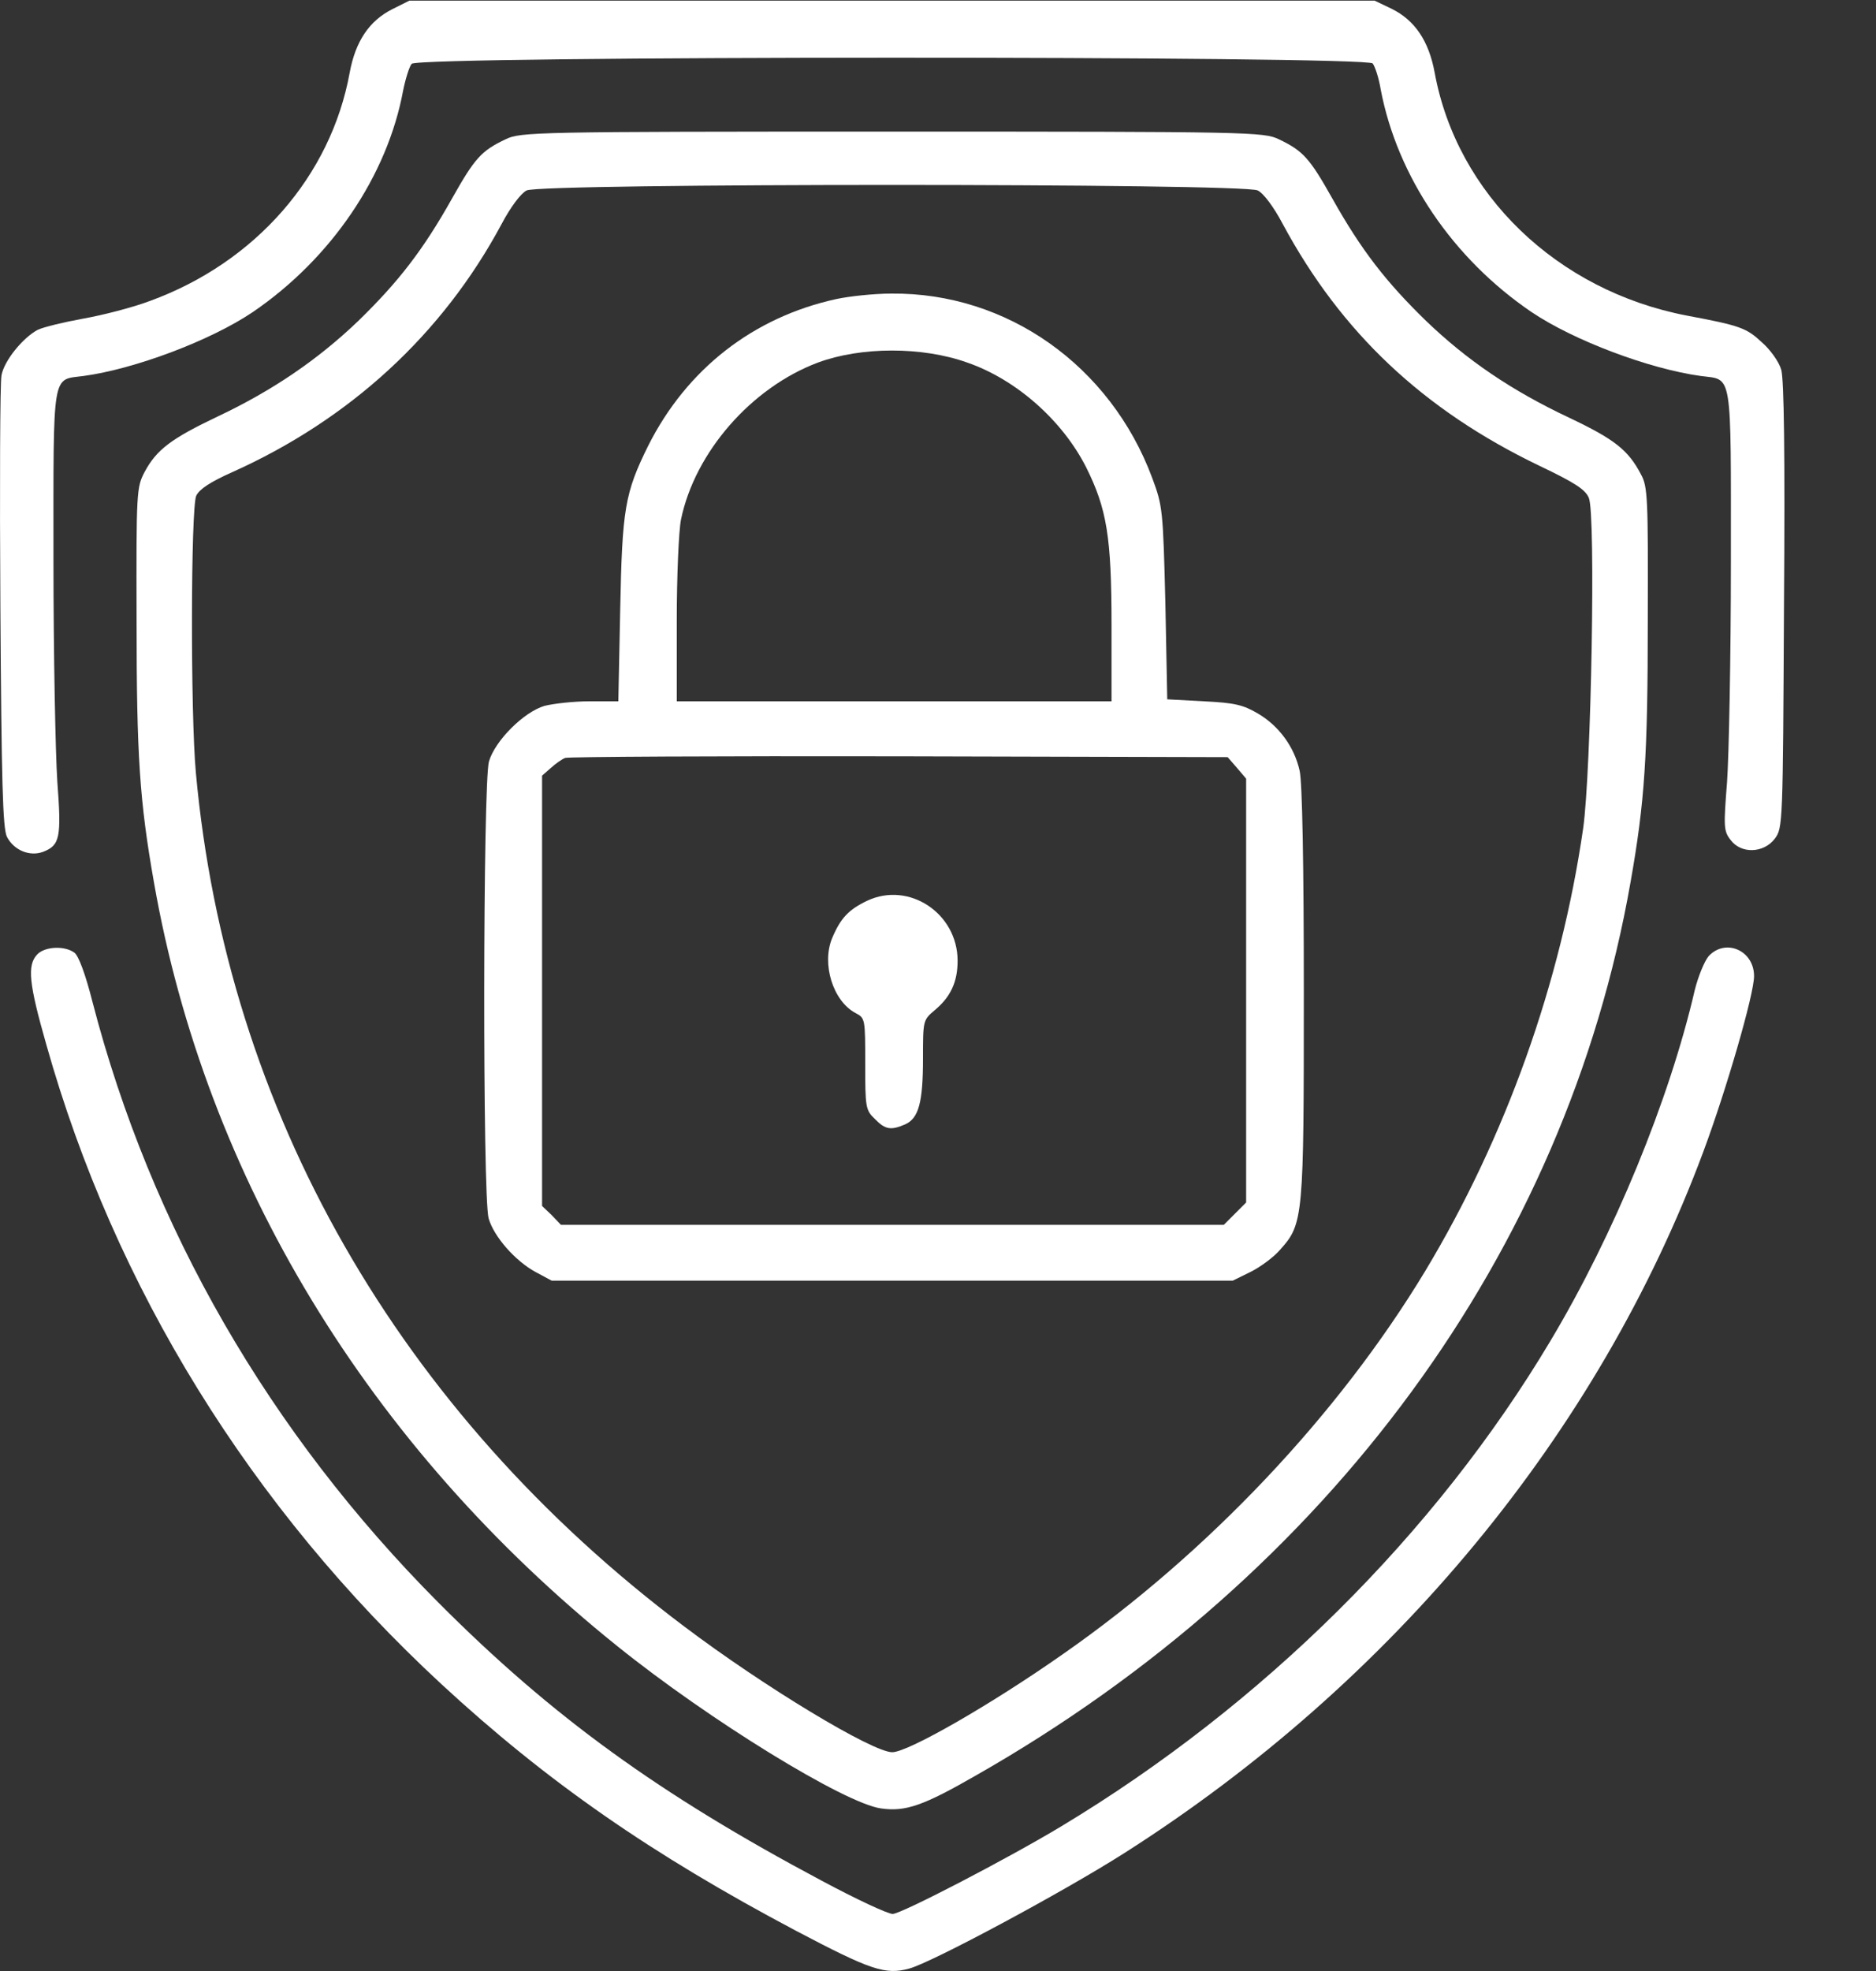
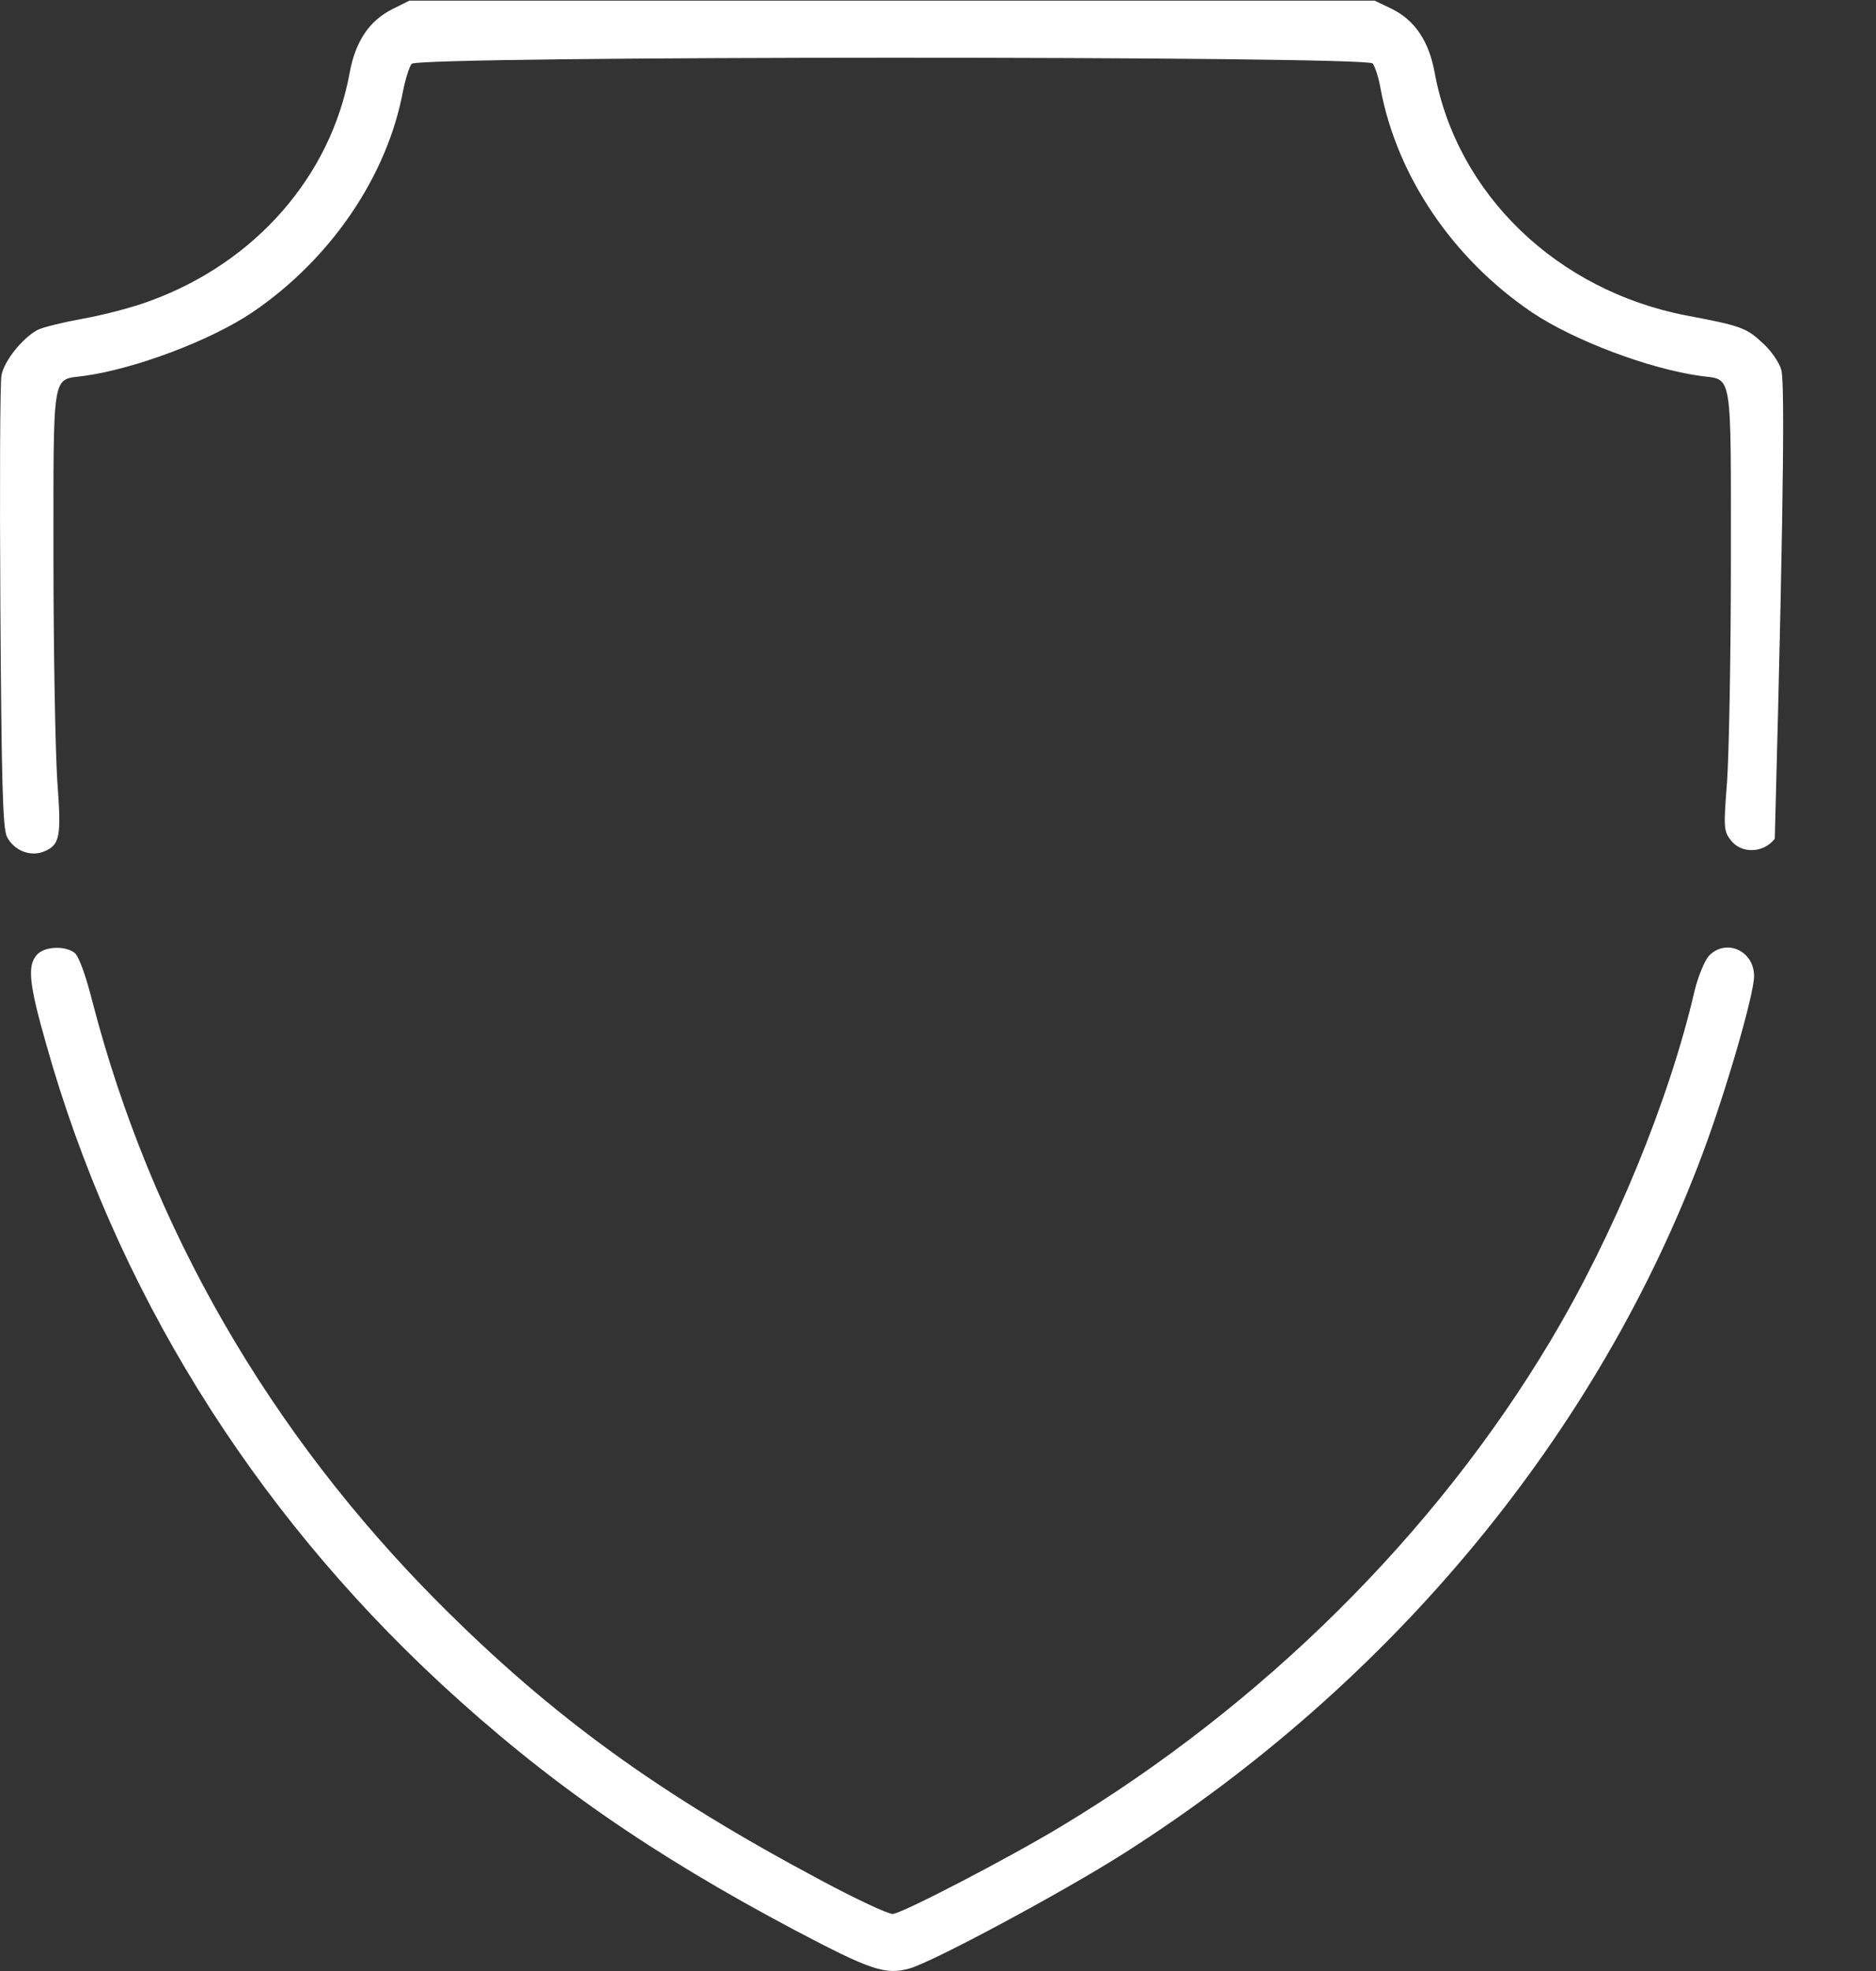
<svg xmlns="http://www.w3.org/2000/svg" width="20" height="21" viewBox="0 0 20 21" fill="none">
  <rect x="0" y="0" width="20" height="21" fill="#333333" stroke="none" />
-   <path d="M4.184 0.097C3.938 0.22 3.79 0.438 3.728 0.774C3.527 1.877 2.723 2.796 1.6 3.206C1.415 3.276 1.095 3.358 0.886 3.395C0.681 3.432 0.463 3.485 0.402 3.514C0.242 3.6 0.045 3.842 0.016 3.998C0 4.072 -0.004 5.183 0.004 6.467C0.016 8.333 0.029 8.825 0.074 8.916C0.148 9.059 0.316 9.129 0.459 9.076C0.64 9.006 0.656 8.924 0.611 8.325C0.591 8.026 0.57 6.963 0.57 5.967C0.57 3.928 0.55 4.051 0.89 4.006C1.436 3.932 2.244 3.629 2.695 3.325C3.531 2.755 4.13 1.873 4.298 0.963C4.323 0.84 4.364 0.708 4.389 0.68C4.458 0.594 14.565 0.594 14.634 0.676C14.659 0.708 14.7 0.831 14.72 0.955C14.897 1.881 15.488 2.755 16.328 3.325C16.779 3.629 17.587 3.932 18.133 4.006C18.473 4.051 18.453 3.924 18.453 5.987C18.453 6.996 18.432 8.05 18.412 8.333C18.375 8.805 18.375 8.854 18.449 8.948C18.56 9.1 18.802 9.092 18.921 8.936C19.007 8.821 19.007 8.784 19.019 6.455C19.031 4.835 19.019 4.043 18.99 3.94C18.966 3.854 18.871 3.723 18.781 3.645C18.617 3.493 18.551 3.469 17.981 3.362C16.599 3.096 15.533 2.07 15.295 0.774C15.233 0.438 15.085 0.216 14.835 0.093L14.655 0.007H9.507H4.364L4.184 0.097Z" fill="white" />
-   <path d="M5.39 1.484C5.131 1.607 5.061 1.685 4.819 2.115C4.508 2.669 4.245 3.005 3.823 3.416C3.392 3.83 2.904 4.162 2.322 4.437C1.829 4.671 1.669 4.79 1.542 5.028C1.456 5.192 1.452 5.229 1.456 6.611C1.456 8.059 1.489 8.538 1.641 9.4C2.194 12.554 3.929 15.409 6.579 17.537C7.563 18.329 9.007 19.215 9.393 19.268C9.655 19.305 9.844 19.239 10.414 18.911C14.171 16.77 16.693 13.333 17.383 9.4C17.534 8.547 17.567 8.059 17.567 6.611C17.571 5.306 17.567 5.183 17.493 5.052C17.358 4.794 17.21 4.679 16.734 4.453C16.115 4.162 15.639 3.838 15.2 3.416C14.778 3.005 14.515 2.669 14.204 2.115C13.962 1.685 13.892 1.607 13.634 1.484C13.474 1.406 13.326 1.402 9.512 1.402C5.697 1.402 5.549 1.406 5.39 1.484ZM13.408 2.029C13.47 2.058 13.58 2.206 13.675 2.386C14.298 3.543 15.172 4.367 16.41 4.962C16.788 5.142 16.903 5.216 16.939 5.306C17.013 5.483 16.964 8.219 16.878 8.826C16.64 10.47 16.054 12.115 15.192 13.546C14.269 15.072 12.879 16.545 11.333 17.623C10.566 18.161 9.68 18.669 9.512 18.669C9.302 18.669 8.146 17.972 7.293 17.328C4.249 15.039 2.416 11.836 2.088 8.231C2.03 7.599 2.034 5.413 2.092 5.282C2.125 5.212 2.244 5.134 2.473 5.032C3.728 4.47 4.717 3.563 5.348 2.386C5.443 2.206 5.554 2.058 5.615 2.029C5.767 1.951 13.256 1.951 13.408 2.029Z" fill="white" />
-   <path d="M8.917 3.186C8.031 3.379 7.322 3.932 6.911 4.748C6.661 5.253 6.633 5.421 6.612 6.496L6.592 7.472H6.284C6.112 7.472 5.898 7.497 5.804 7.521C5.583 7.587 5.279 7.89 5.213 8.112C5.148 8.333 5.144 12.746 5.209 12.98C5.263 13.173 5.492 13.436 5.714 13.555L5.882 13.645H9.512H13.142L13.335 13.55C13.441 13.497 13.585 13.39 13.65 13.312C13.896 13.038 13.9 12.968 13.9 10.573C13.9 9.231 13.884 8.325 13.855 8.21C13.798 7.956 13.634 7.734 13.412 7.603C13.252 7.509 13.162 7.488 12.834 7.472L12.444 7.451L12.424 6.426C12.399 5.429 12.395 5.392 12.284 5.093C11.838 3.895 10.734 3.116 9.504 3.128C9.315 3.128 9.052 3.157 8.917 3.186ZM10.312 3.863C10.833 4.043 11.325 4.478 11.579 4.978C11.8 5.421 11.85 5.721 11.85 6.66V7.472H9.532H7.215V6.611C7.215 6.139 7.236 5.655 7.26 5.536C7.408 4.818 8.011 4.129 8.72 3.863C9.176 3.694 9.828 3.69 10.312 3.863ZM13.187 8.181L13.285 8.296V10.552V12.812L13.166 12.931L13.047 13.05H9.512H5.98L5.882 12.947L5.779 12.849V10.556V8.264L5.874 8.181C5.923 8.136 5.993 8.087 6.026 8.075C6.058 8.063 7.662 8.054 9.586 8.058L13.088 8.067L13.187 8.181Z" fill="white" />
-   <path d="M9.245 9.597C9.048 9.691 8.962 9.781 8.872 9.994C8.757 10.269 8.88 10.667 9.122 10.794C9.224 10.848 9.224 10.856 9.224 11.336C9.224 11.799 9.228 11.828 9.327 11.922C9.438 12.037 9.499 12.045 9.651 11.979C9.794 11.914 9.84 11.746 9.84 11.278C9.84 10.876 9.84 10.868 9.963 10.765C10.135 10.622 10.209 10.462 10.209 10.236C10.209 9.732 9.692 9.387 9.245 9.597Z" fill="white" />
+   <path d="M4.184 0.097C3.938 0.22 3.79 0.438 3.728 0.774C3.527 1.877 2.723 2.796 1.6 3.206C1.415 3.276 1.095 3.358 0.886 3.395C0.681 3.432 0.463 3.485 0.402 3.514C0.242 3.6 0.045 3.842 0.016 3.998C0 4.072 -0.004 5.183 0.004 6.467C0.016 8.333 0.029 8.825 0.074 8.916C0.148 9.059 0.316 9.129 0.459 9.076C0.64 9.006 0.656 8.924 0.611 8.325C0.591 8.026 0.57 6.963 0.57 5.967C0.57 3.928 0.55 4.051 0.89 4.006C1.436 3.932 2.244 3.629 2.695 3.325C3.531 2.755 4.13 1.873 4.298 0.963C4.323 0.84 4.364 0.708 4.389 0.68C4.458 0.594 14.565 0.594 14.634 0.676C14.659 0.708 14.7 0.831 14.72 0.955C14.897 1.881 15.488 2.755 16.328 3.325C16.779 3.629 17.587 3.932 18.133 4.006C18.473 4.051 18.453 3.924 18.453 5.987C18.453 6.996 18.432 8.05 18.412 8.333C18.375 8.805 18.375 8.854 18.449 8.948C18.56 9.1 18.802 9.092 18.921 8.936C19.031 4.835 19.019 4.043 18.99 3.94C18.966 3.854 18.871 3.723 18.781 3.645C18.617 3.493 18.551 3.469 17.981 3.362C16.599 3.096 15.533 2.07 15.295 0.774C15.233 0.438 15.085 0.216 14.835 0.093L14.655 0.007H9.507H4.364L4.184 0.097Z" fill="white" />
  <path d="M0.395 10.171C0.288 10.286 0.309 10.483 0.493 11.127C1.223 13.719 2.671 16.061 4.705 17.943C5.833 18.985 6.945 19.756 8.487 20.572C9.283 20.991 9.439 21.044 9.693 20.974C9.927 20.913 11.329 20.162 11.986 19.744C14.849 17.923 17.043 15.269 18.159 12.271C18.405 11.611 18.7 10.593 18.7 10.4C18.7 10.126 18.396 9.994 18.216 10.187C18.171 10.241 18.105 10.4 18.068 10.548C17.798 11.717 17.207 13.153 16.53 14.285C15.304 16.34 13.462 18.165 11.317 19.457C10.739 19.805 9.607 20.392 9.517 20.392C9.463 20.392 9.123 20.232 8.762 20.039C7.027 19.116 5.887 18.292 4.673 17.074C2.872 15.265 1.609 13.079 0.985 10.671C0.911 10.38 0.838 10.183 0.793 10.15C0.686 10.072 0.473 10.085 0.395 10.171Z" fill="white" />
</svg>